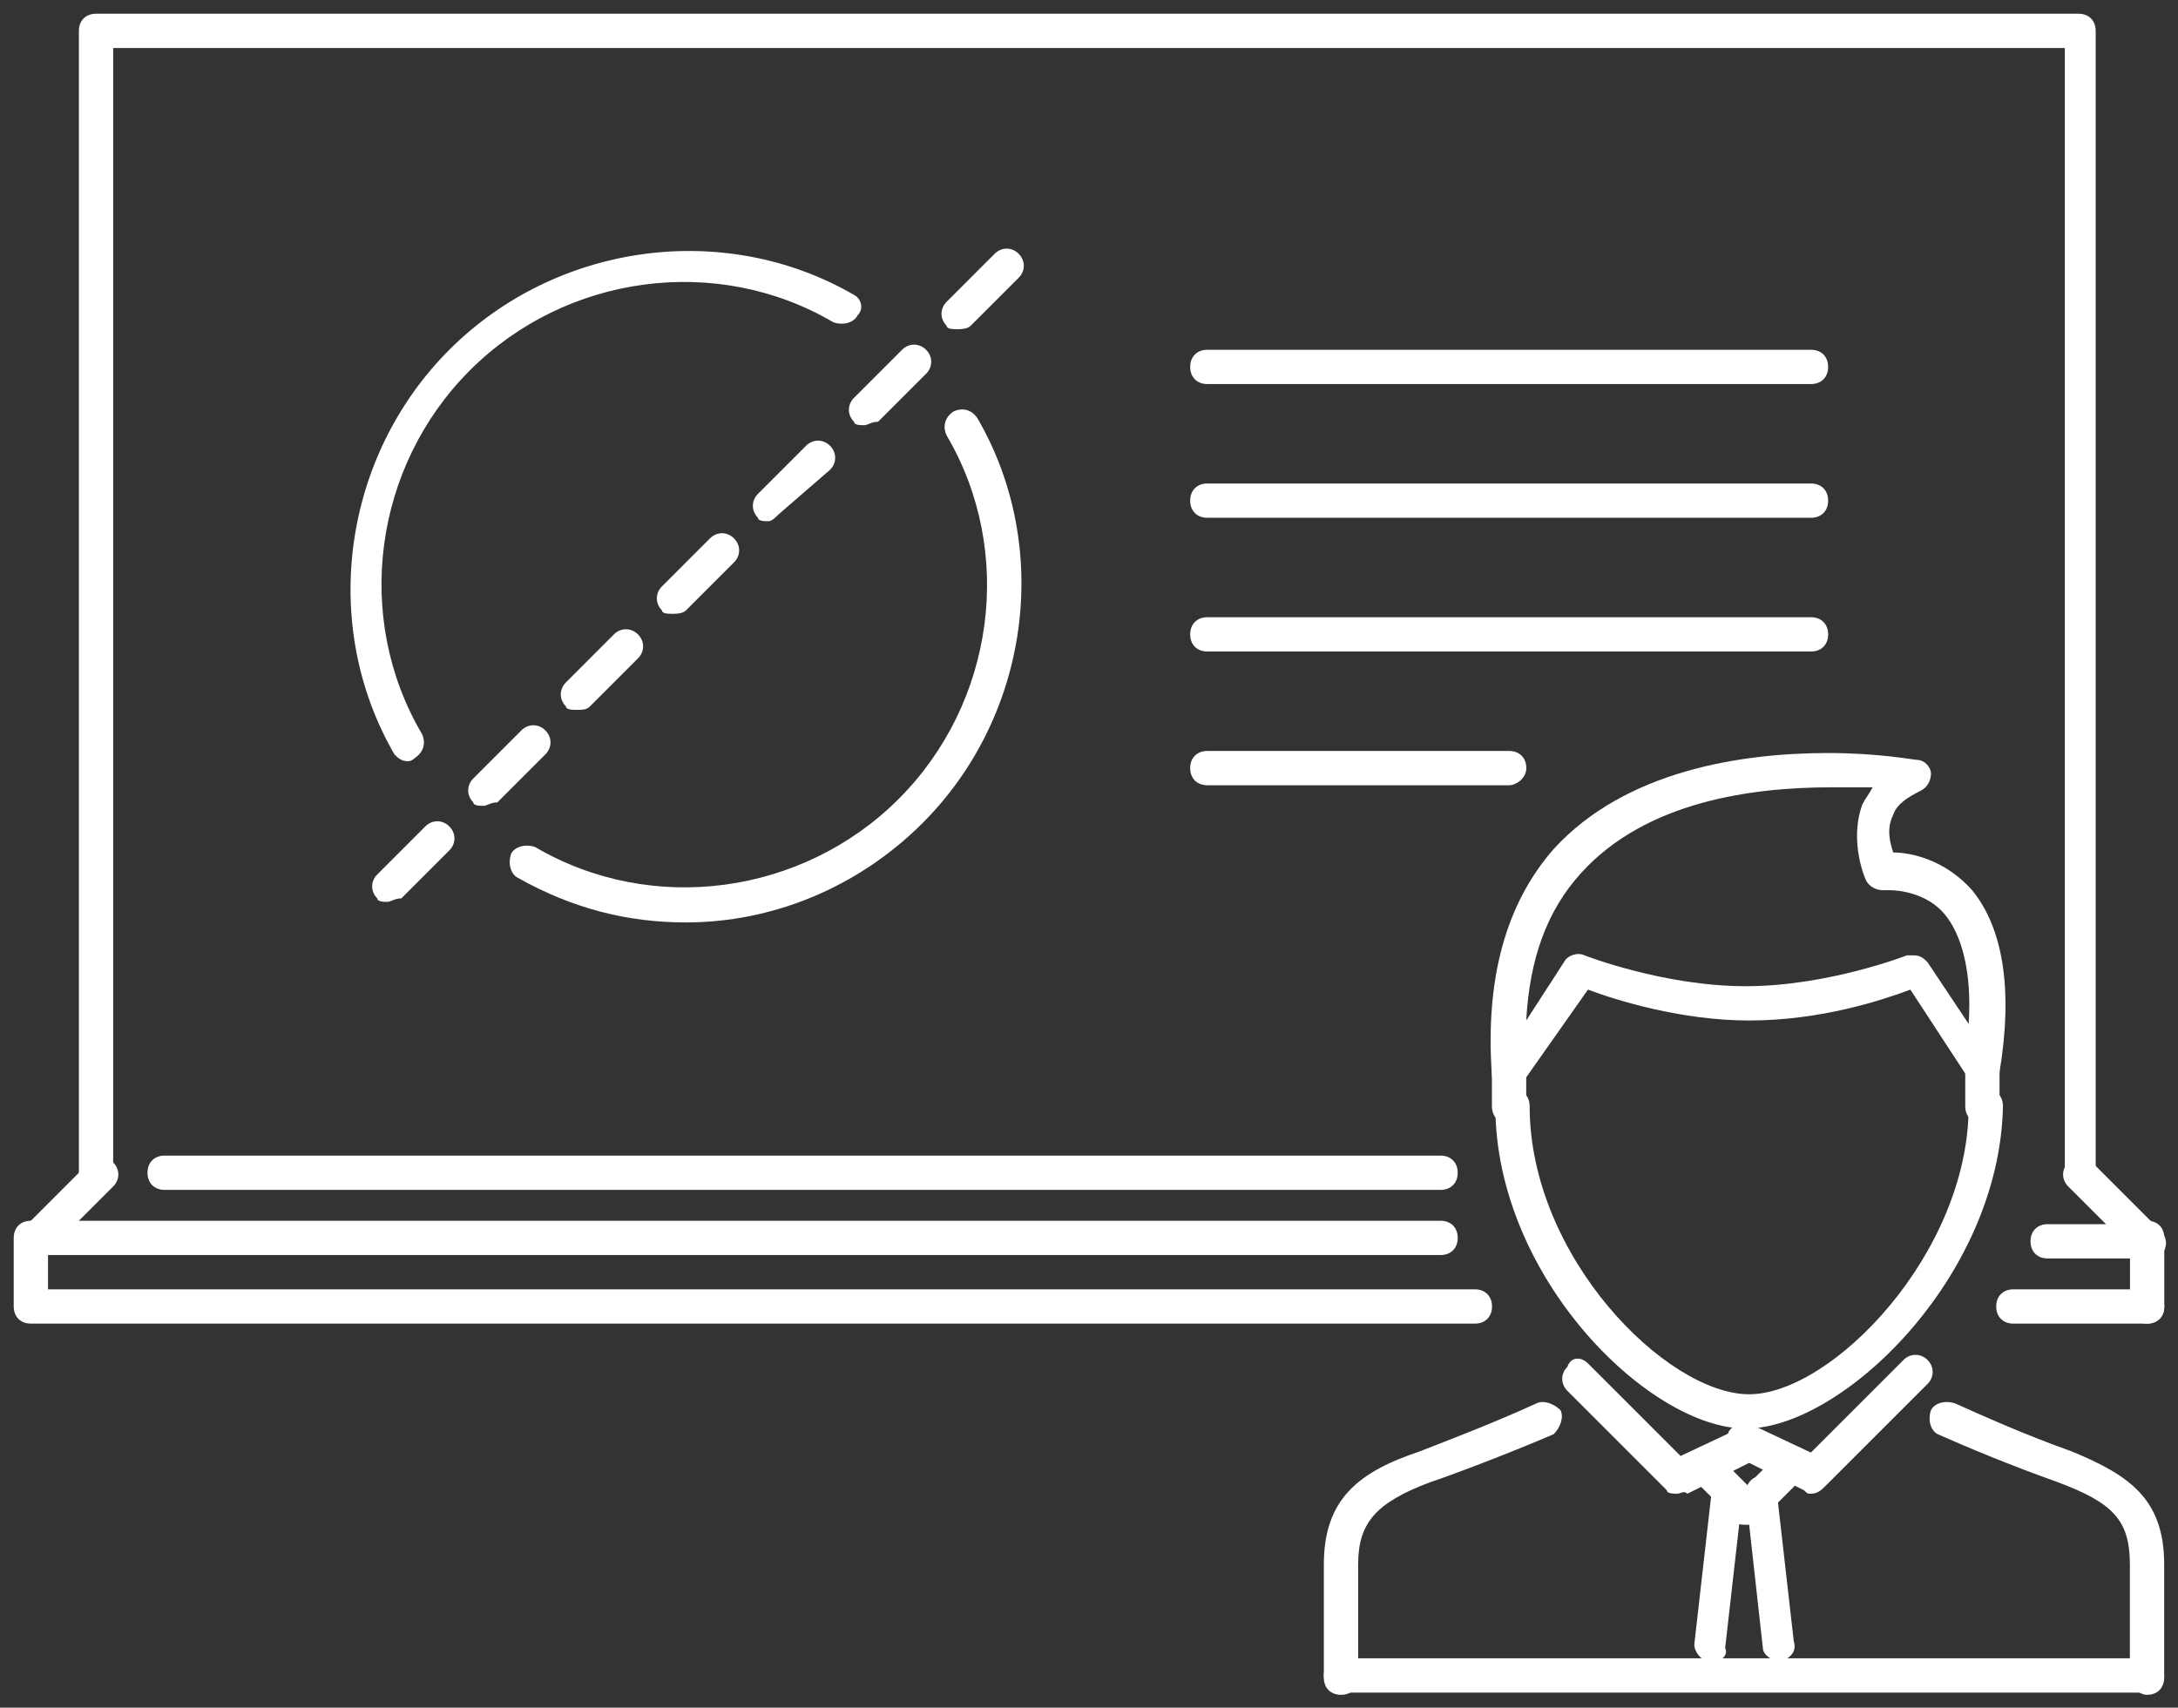
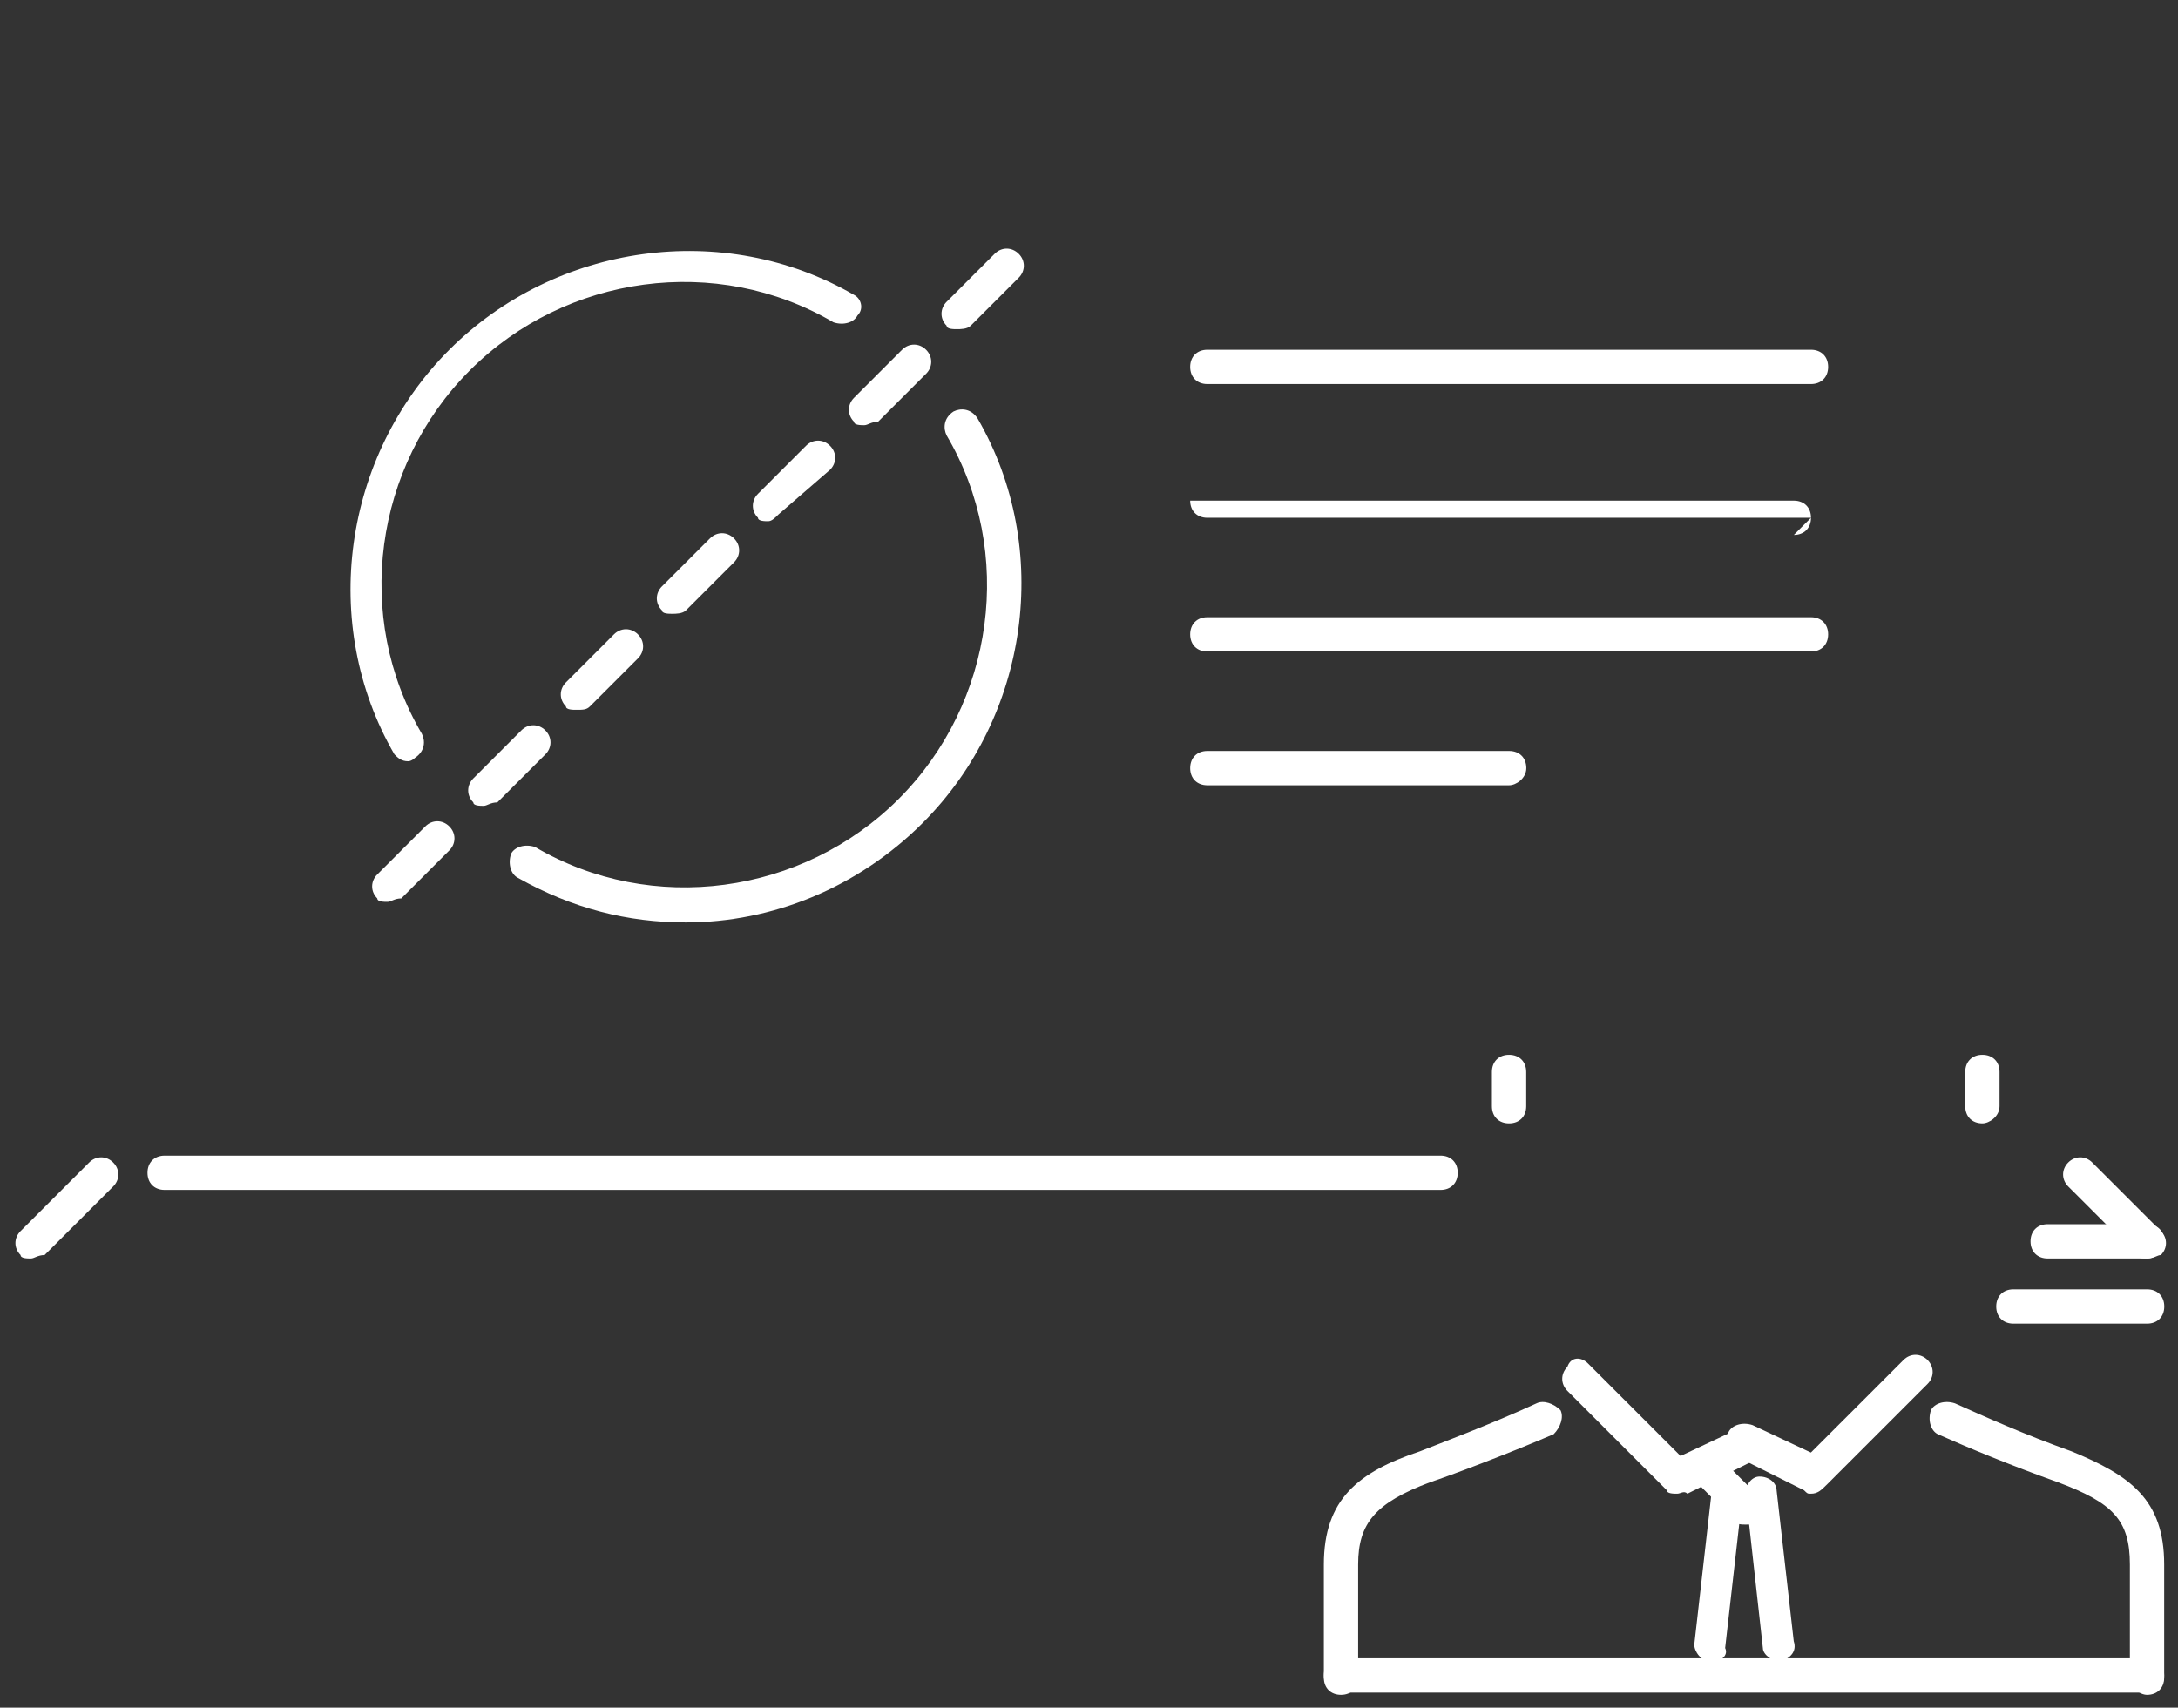
<svg xmlns="http://www.w3.org/2000/svg" viewBox="0 0 63.5 49.8">
  <rect x="0" y="0" width="63.5" height="49.8" fill="#333333" stroke="none" />
  <g fill="#fff" transform="">
-     <path d="m60.7 34.7c-.3 0-.5-.2-.5-.5v-32.8h-56.9v32.8c0 .3-.2.5-.5.5s-.5-.2-.5-.5v-33.3c0-.3.2-.5.5-.5h57.8c.3 0 .5.2.5.5v33.3c.1.3-.2.5-.4.5zm-17.7 3.9h-42.1c-.3 0-.5-.2-.5-.5v-2c0-.3.2-.5.5-.5h41.1c.3 0 .5.2.5.5s-.2.5-.5.5h-40.6v1h41.6c.3 0 .5.2.5.5s-.2.5-.5.5z" />
    <path d="m.9 36.7c-.1 0-.3 0-.3-.1-.2-.2-.2-.5 0-.7l2-2c.2-.2.5-.2.7 0s.2.5 0 .7l-2 2c-.2 0-.3.1-.4.1zm61.7 0c-.1 0-.3 0-.3-.1l-2-2c-.2-.2-.2-.5 0-.7s.5-.2.7 0l2 2c.2.2.2.5 0 .7-.1 0-.2.1-.4.1zm-20.6-2h-37.2c-.3 0-.5-.2-.5-.5s.2-.5.5-.5h37.2c.3 0 .5.2.5.5s-.2.5-.5.5z" />
-     <path d="m62.6 38.6c-.3 0-.5-.2-.5-.5v-2c0-.3.2-.5.5-.5s.5.2.5.5v2c0 .3-.2.5-.5.5z" />
    <path d="m62.6 38.6h-3.9c-.3 0-.5-.2-.5-.5s.2-.5.5-.5h3.9c.3 0 .5.2.5.5s-.2.5-.5.5zm0-1.9h-2.9c-.3 0-.5-.2-.5-.5s.2-.5.5-.5h2.9c.3 0 .5.2.5.5 0 .2-.2.5-.5.5z" />
    <path d="m1 9c-.3 0-.5-.2-.5-.5v-3.3c0-1.9 1-2.7 2.8-3.3.5-.2 2.1-.8 3.4-1.4.2-.1.5 0 .7.2.1.2 0 .5-.2.7-1.4.6-3 1.2-3.6 1.4-1.6.6-2.1 1.2-2.1 2.4v3.3c0 .3-.2.5-.5.5zm23.5 0c-.2 0-.5-.2-.5-.5v-3.3c0-1.3-.5-1.8-2.1-2.4-1.4-.5-2.6-1-3.5-1.4-.2-.1-.3-.4-.2-.7.1-.2.4-.3.7-.2.9.4 2 .9 3.4 1.4 1.7.7 2.7 1.4 2.7 3.3v3.3c0 .3-.2.5-.5.5z" transform="translate(38.097 40.425)" />
    <g transform="translate(38.097 21.56)">
-       <path d="m12.8 20.1c-2.8 0-7.3-4.4-7.3-9.4 0-.3.2-.5.5-.5s.5.2.5.5c0 4.4 4 8.4 6.4 8.4s6.4-4.1 6.4-8.4c0-.3.2-.5.5-.5s.5.2.5.5c-.1 5-4.7 9.4-7.5 9.4zm-6.9-9.9h-.1c-.2-.1-.4-.2-.4-.4-.2-2.8.4-5 1.8-6.6 2.1-2.3 5.5-2.8 8-2.8 1.5 0 2.5.2 2.6.2.2 0 .4.2.4.4s-.1.4-.3.5c-.4.2-.7.4-.8.7-.2.4-.1.8 0 1.1.5 0 1.5.2 2.3 1.1.9 1.1 1.2 2.9.8 5.3 0 .2-.2.4-.4.4s-.4 0-.5-.2l-1.7-2.6c-.8.3-2.6.9-4.7.9-2 0-3.9-.6-4.7-.9l-1.9 2.7c-.1.1-.2.2-.4.2zm11.8-3.9c.2 0 .3.1.4.2l1.2 1.8c.1-1.5-.2-2.6-.7-3.2s-1.3-.7-1.6-.7h-.2c-.2 0-.4-.1-.5-.3 0 0-.5-1.1-.1-2.2.1-.2.2-.3.3-.5h-1.2c-2.3 0-5.4.4-7.3 2.5-1 1.1-1.5 2.5-1.6 4.3l1.1-1.7c.1-.2.4-.3.6-.2 0 0 2.3.9 4.7.9s4.7-.9 4.7-.9z" />
      <path d="m19.7 11.2c-.3 0-.5-.2-.5-.5v-1c0-.3.2-.5.5-.5s.5.2.5.5v1c0 .3-.3.5-.5.5zm-13.8 0c-.3 0-.5-.2-.5-.5v-1c0-.3.2-.5.5-.5s.5.2.5.5v1c0 .3-.2.5-.5.5zm4.9 10.8c-.1 0-.3 0-.3-.1l-2.9-2.9c-.2-.2-.2-.5 0-.7.1-.3.4-.3.6-.1l2.7 2.7 1.7-.8c.2-.1.5 0 .7.2.1.2 0 .5-.2.7l-2 1c-.1-.1-.2 0-.3 0z" />
      <path d="m14.7 22c-.1 0-.1 0-.2-.1l-2-1c-.2-.1-.3-.4-.2-.7.1-.2.4-.3.7-.2l1.7.8 2.7-2.7c.2-.2.5-.2.7 0s.2.5 0 .7l-2.9 2.9c-.2.2-.3.3-.5.3zm-1.9.9c-.1 0-.3 0-.3-.1l-1-1c-.2-.2-.2-.5 0-.7s.5-.2.7 0l1 1c.2.2.2.5 0 .7-.1.1-.3.1-.4.1z" />
-       <path d="m12.8 22.9c-.1 0-.3 0-.3-.1-.2-.2-.2-.5 0-.7l1-1c.2-.2.5-.2.7 0s.2.5 0 .7l-1 1c-.1.1-.3.1-.4.1z" />
      <path d="m11.8 26.9c-.3 0-.5-.3-.5-.5l.5-4.4c0-.3.3-.5.5-.4.3 0 .5.3.4.5l-.5 4.4c.1.2-.1.4-.4.4zm2 0c-.2 0-.5-.2-.5-.4l-.5-4.5c0-.3.2-.5.4-.5.3 0 .5.2.5.4l.5 4.4c.1.3-.1.5-.4.6z" />
      <path d="m24.5 27.8h-23.5c-.3 0-.5-.2-.5-.5s.2-.5.5-.5h23.5c.3 0 .5.2.5.5s-.2.5-.5.5z" />
    </g>
    <path d="m11.9 22.2c-.2 0-.3-.1-.4-.2-2.2-3.8-1.5-8.7 1.6-11.8s8-3.8 11.8-1.6c.2.1.3.4.1.6-.1.2-.4.3-.7.2-3.4-2-7.8-1.4-10.6 1.4s-3.4 7.2-1.4 10.6c.1.2.1.5-.2.7 0 0-.1.1-.2.1z" />
    <path d="m20 26.9c-1.7 0-3.3-.4-4.9-1.3-.2-.1-.3-.4-.2-.7.1-.2.4-.3.7-.2 3.4 2 7.8 1.4 10.6-1.4s3.4-7.2 1.4-10.6c-.1-.2-.1-.5.2-.7.2-.1.5-.1.7.2 2.2 3.8 1.5 8.7-1.6 11.8-1.9 1.9-4.4 2.9-6.9 2.9z" />
    <path d="m11.3 26.3c-.1 0-.3 0-.3-.1-.2-.2-.2-.5 0-.7l1.4-1.4c.2-.2.5-.2.7 0s.2.5 0 .7l-1.4 1.4c-.2 0-.3.1-.4.1zm2.8-2.8c-.1 0-.3 0-.3-.1-.2-.2-.2-.5 0-.7l1.4-1.4c.2-.2.5-.2.7 0s.2.5 0 .7l-1.4 1.4c-.2 0-.3.1-.4.1zm2.7-2.8c-.1 0-.3 0-.3-.1-.2-.2-.2-.5 0-.7l1.4-1.4c.2-.2.5-.2.7 0s.2.5 0 .7l-1.4 1.4c-.1.1-.2.1-.4.1zm2.8-2.8c-.1 0-.3 0-.3-.1-.2-.2-.2-.5 0-.7l1.4-1.4c.2-.2.5-.2.7 0s.2.5 0 .7l-1.4 1.4c-.1.1-.3.1-.4.1zm2.8-2.7c-.1 0-.3 0-.3-.1-.2-.2-.2-.5 0-.7l1.4-1.4c.2-.2.5-.2.7 0s.2.5 0 .7l-1.5 1.3c-.1.1-.2.2-.3.2zm2.8-2.8c-.1 0-.3 0-.3-.1-.2-.2-.2-.5 0-.7l1.4-1.4c.2-.2.5-.2.7 0s.2.5 0 .7l-1.4 1.4c-.2 0-.3.1-.4.1zm2.7-2.8c-.1 0-.3 0-.3-.1-.2-.2-.2-.5 0-.7l1.4-1.4c.2-.2.5-.2.7 0s.2.5 0 .7l-1.4 1.4c-.1.1-.3.1-.4.1z" />
    <path d="m52.8 11.2h-17.6c-.3 0-.5-.2-.5-.5s.2-.5.5-.5h17.6c.3 0 .5.2.5.5s-.2.5-.5.5z" />
-     <path d="m52.8 15.1h-17.6c-.3 0-.5-.2-.5-.5s.2-.5.5-.5h17.6c.3 0 .5.2.5.5s-.2.5-.5.5z" />
+     <path d="m52.8 15.1h-17.6c-.3 0-.5-.2-.5-.5h17.6c.3 0 .5.2.5.5s-.2.5-.5.5z" />
    <path d="m52.8 19h-17.6c-.3 0-.5-.2-.5-.5s.2-.5.5-.5h17.6c.3 0 .5.2.5.5s-.2.5-.5.5z" />
    <path d="m44 22.9h-8.8c-.3 0-.5-.2-.5-.5s.2-.5.5-.5h8.8c.3 0 .5.2.5.5s-.3.5-.5.5z" />
  </g>
</svg>